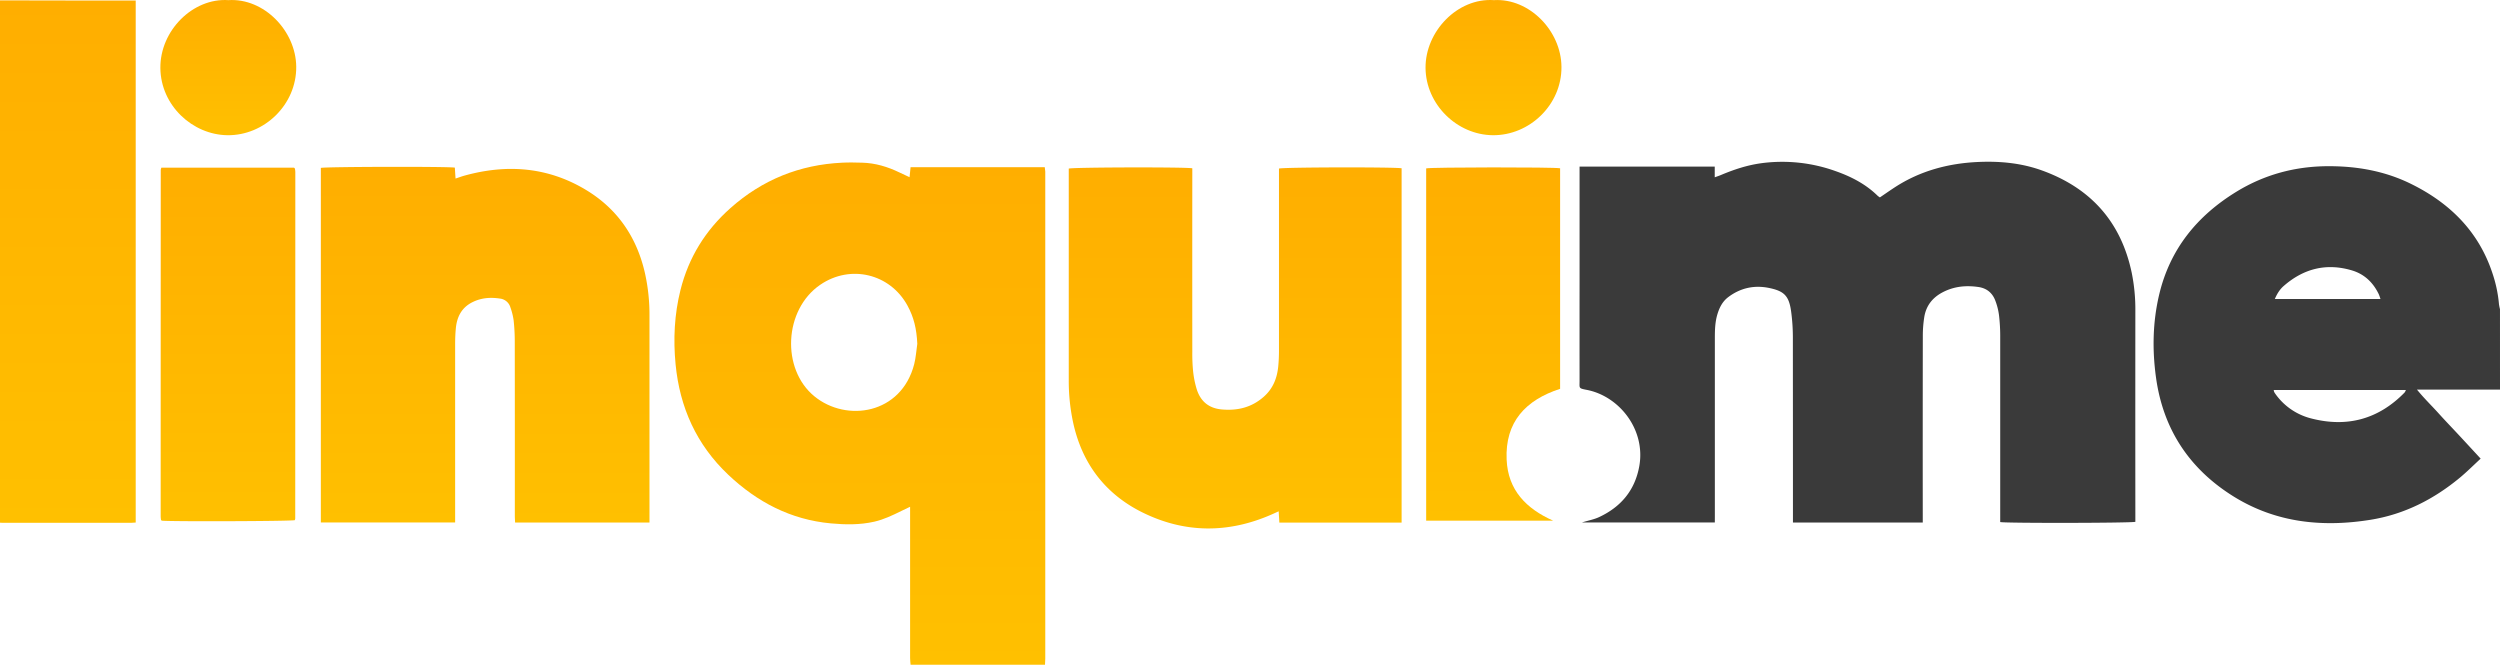
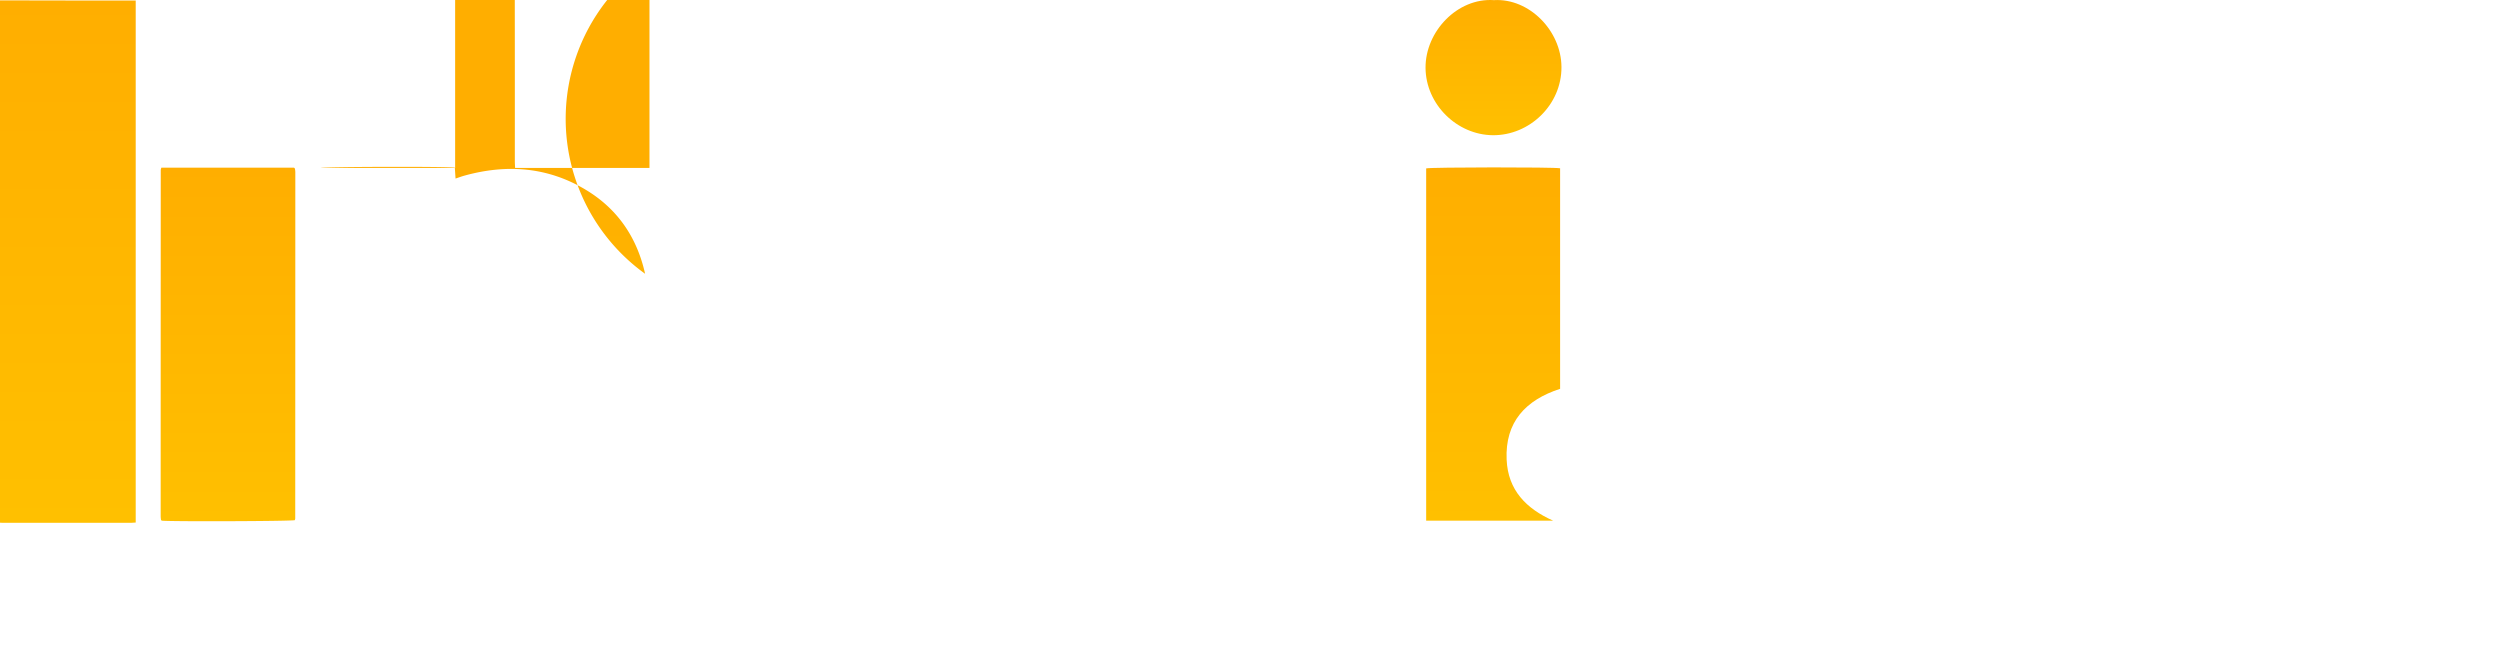
<svg xmlns="http://www.w3.org/2000/svg" xmlns:xlink="http://www.w3.org/1999/xlink" viewBox="0 0 2502 665.26">
  <defs>
    <style>.cls-1{fill:#3a3a3a;}.cls-2{fill:url(#Nova_amostra_de_gradiente_1);}.cls-3{fill:url(#Nova_amostra_de_gradiente_1-2);}.cls-4{fill:url(#Nova_amostra_de_gradiente_1-3);}.cls-5{fill:url(#Nova_amostra_de_gradiente_1-4);}.cls-6{fill:url(#Nova_amostra_de_gradiente_1-5);}.cls-7{fill:url(#Nova_amostra_de_gradiente_1-6);}.cls-8{fill:url(#Nova_amostra_de_gradiente_1-7);}.cls-9{fill:url(#Nova_amostra_de_gradiente_1-8);}</style>
    <linearGradient id="Nova_amostra_de_gradiente_1" x1="860.58" y1="665.26" x2="860.58" y2="162.58" gradientUnits="userSpaceOnUse">
      <stop offset="0" stop-color="#ffc000" />
      <stop offset="1" stop-color="#ffae00" />
    </linearGradient>
    <linearGradient id="Nova_amostra_de_gradiente_1-2" x1="67.91" y1="523.25" x2="67.91" y2="0.38" xlink:href="#Nova_amostra_de_gradiente_1" />
    <linearGradient id="Nova_amostra_de_gradiente_1-3" x1="485.53" y1="522.89" x2="485.53" y2="166.95" xlink:href="#Nova_amostra_de_gradiente_1" />
    <linearGradient id="Nova_amostra_de_gradiente_1-4" x1="1236.09" y1="528.84" x2="1236.09" y2="167.52" xlink:href="#Nova_amostra_de_gradiente_1" />
    <linearGradient id="Nova_amostra_de_gradiente_1-5" x1="228.18" y1="521.66" x2="228.18" y2="167.8" xlink:href="#Nova_amostra_de_gradiente_1" />
    <linearGradient id="Nova_amostra_de_gradiente_1-6" x1="1494.33" y1="521.09" x2="1494.33" y2="167.53" xlink:href="#Nova_amostra_de_gradiente_1" />
    <linearGradient id="Nova_amostra_de_gradiente_1-7" x1="1494.71" y1="135.32" x2="1494.71" y2="0" xlink:href="#Nova_amostra_de_gradiente_1" />
    <linearGradient id="Nova_amostra_de_gradiente_1-8" x1="228.49" y1="135.33" x2="228.49" y2="0.01" xlink:href="#Nova_amostra_de_gradiente_1" />
  </defs>
  <g id="Camada_2" data-name="Camada 2">
    <g id="Layer_1" data-name="Layer 1">
-       <path class="cls-1" d="M2502,389.9h-83.11c7.33,9,14.66,16,21.44,23.53s14,15,21,22.53,13.87,15,21.31,23.05c-7.21,6.63-13.78,13.25-20.93,19.16-26.1,21.58-55.54,36.58-89.14,42-48.05,7.76-94.48,3.05-136.7-23-44.47-27.49-71-67.31-78.15-119.43-3.82-27.78-3.3-55.43,3.16-82.8,10.77-45.62,38-79,77.49-103.16,28.09-17.15,58.69-25.35,91.62-25.45,29-.09,56.92,4.85,83,17.73,38.55,19,67.31,47.2,81.24,88.77a133.13,133.13,0,0,1,6.75,31.64,39.1,39.1,0,0,0,1,4.88Zm-226.47.41a11,11,0,0,0,.42,1.88,15.37,15.37,0,0,0,1.17,1.9,62.51,62.51,0,0,0,35.72,24.63c36,9.38,67.51.93,93.69-25.89a11.48,11.48,0,0,0,1.31-2.52Zm1.11-91.05h105.74a45.43,45.43,0,0,0-1.58-4.54c-5.64-11.86-14.4-20.39-27.14-24.15-25.58-7.56-48.25-1.71-68.12,15.62C2281.75,289.49,2279,293.73,2276.64,299.26Z" />
-       <path class="cls-1" d="M1716.2,522.88h-133c6.42-2,12.19-3,17.32-5.43,21.64-10.15,35.56-26.56,40-50.47,6.86-36.92-20-70.58-52.59-76.81-8.24-1.58-7.1-1.58-7.1-8.89q-.06-49,0-97.92V166.74h135.28v10.71c2.53-.93,4.35-1.52,6.11-2.26,13-5.47,26.24-9.89,40.19-11.8a157.65,157.65,0,0,1,74.48,7.81c15.68,5.5,30.18,12.94,42.19,24.68a18.84,18.84,0,0,0,2.32,1.69c5.06-3.43,9.93-6.86,14.92-10.1,25.42-16.55,53.66-24.05,83.66-25.37,21.61-.95,43,1.07,63.48,8.44,48.87,17.6,79.33,51.5,90,102.6a183.56,183.56,0,0,1,3.6,37.79q-.09,102.12,0,204.24v7.08c-4.53,1.23-128.38,1.46-135.25.24V516.1q0-89.25,0-178.51a179.47,179.47,0,0,0-1.16-21.75,63.39,63.39,0,0,0-4-15.63c-3-7.39-8.68-11.89-16.85-13-12.34-1.76-24.14-.63-35.39,5.2-10.57,5.48-17,13.86-18.7,25.58a120,120,0,0,0-1.35,17.25q-.15,90.38-.06,180.74v7H1794.38v-7.45q0-88.7-.08-177.39a195.79,195.79,0,0,0-1.78-26.73c-2.13-15.09-6.75-20-21.61-23.13-15-3.19-29-.22-41.32,9.11-5.9,4.46-9,10.83-11,17.77-2.19,7.61-2.36,15.45-2.36,23.3q0,88.68,0,177.38Z" />
-       <path class="cls-2" d="M1045.6,167.35H911.29c-.32,3.32-.62,6.36-1,10-3.83-1.79-7-3.25-10.19-4.78-11.73-5.66-24-9.39-37.1-9.75-6.72-.18-13.46-.36-20.17,0-42.61,2-79.91,17.09-111.83,45.47-25,22.23-41.79,49.35-49.94,81.81-6.16,24.53-7.35,49.38-4.94,74.43C680.29,407.67,697,445,728.8,475.09c29,27.43,62.59,45,102.72,48.71,14.52,1.35,29.1,1.58,43.49-1.71,9.55-2.18,18.29-6.39,27-10.68,2.6-1.28,5.22-2.51,8.82-4.24,0,3.28,0,5.46,0,7.63q0,71.91,0,143.81c0,2.21.32,4.43.49,6.65h134.51c.1-2,.28-4.09.28-6.14q0-241.72,0-483.46c0-1.3.07-2.61,0-3.91S1045.8,168.91,1045.6,167.35ZM914.93,364.46C902,414.67,847.1,422.91,815,396.6c-33.25-27.23-30.57-86.76,6-111.67,30.1-20.53,69.71-11.12,87.19,20.88,6.38,11.68,9.15,23.26,9.84,38.27C917,350.88,916.63,357.85,914.93,364.46Z" />
      <path class="cls-3" d="M65.55.5Q32.78.47,0,.38V523.1c.93,0,1.86.14,2.8.14H131.1c1.47,0,2.94-.17,4.72-.28V.5h-6.4Q97.49.5,65.55.5Z" />
-       <path class="cls-4" d="M645.61,274c-8-36-27.23-64.56-58.81-83.72-38.23-23.2-79.37-26.33-122-14.5-2.81.77-5.54,1.81-8.89,2.92-.28-4.23-.5-7.65-.72-10.94-7-1.23-130-.93-134.09.28V522.89H455.5v-7.62q0-85.35,0-170.7c0-5.39.19-10.82.72-16.19,1.14-11.43,5.82-20.64,16.69-26,8.76-4.35,17.89-5,27.31-3.59a12.38,12.38,0,0,1,10.6,8.84,66.35,66.35,0,0,1,3.23,13,195,195,0,0,1,1.13,21.2q.12,87,.06,174.05c0,2.34.18,4.69.27,7.06H650v-7.47q0-99.9,0-199.8A191,191,0,0,0,645.61,274Z" />
-       <path class="cls-5" d="M1280,168.71v7q0,87.3,0,174.6a164.17,164.17,0,0,1-.77,16.75c-1.21,11.66-5.27,21.87-14.44,30-12.2,10.77-26.29,14.12-42.08,12.71-13.13-1.18-21.35-8.29-25.12-20.52a96.21,96.21,0,0,1-3.51-17.5,176.75,176.75,0,0,1-.82-19.54q-.08-88.43,0-176.84v-6.94c-6.72-1.35-119.11-1.08-123.65.3v7q0,102.41,0,204.82a198.69,198.69,0,0,0,4.35,42.2c8.85,40.89,31.95,71.49,69.21,90,42.15,20.91,85.56,21.25,128.89,2.4,2.33-1,4.64-2.08,7.64-3.42.25,4.11.45,7.37.68,11.28h122.35V168.43C1396.71,167.1,1284.66,167.29,1280,168.71Z" />
+       <path class="cls-4" d="M645.61,274c-8-36-27.23-64.56-58.81-83.72-38.23-23.2-79.37-26.33-122-14.5-2.81.77-5.54,1.81-8.89,2.92-.28-4.23-.5-7.65-.72-10.94-7-1.23-130-.93-134.09.28H455.5v-7.62q0-85.35,0-170.7c0-5.39.19-10.82.72-16.19,1.14-11.43,5.82-20.64,16.69-26,8.76-4.35,17.89-5,27.31-3.59a12.38,12.38,0,0,1,10.6,8.84,66.35,66.35,0,0,1,3.23,13,195,195,0,0,1,1.13,21.2q.12,87,.06,174.05c0,2.34.18,4.69.27,7.06H650v-7.47q0-99.9,0-199.8A191,191,0,0,0,645.61,274Z" />
      <path class="cls-6" d="M294.86,168.42c-.12-.15-.25-.28-.56-.62H161.51a10.56,10.56,0,0,0-.63,2.18q-.06,173.48-.08,346.93a28.49,28.49,0,0,0,.33,3.32c0,.16.19.31.31.44s.27.26.42.41c8.73,1,129,.59,133.14-.49a5.3,5.3,0,0,0,.47-1.51q.07-173.46.09-346.92a24.67,24.67,0,0,0-.38-3.31C295.16,168.69,295,168.56,294.86,168.42Z" />
      <path class="cls-7" d="M1427.31,168.53V521.09H1554.4c-26.93-12-45.21-30.49-46.56-61.07-1.67-37.84,19.11-59.7,53.52-70.89V168.42C1555.75,167.15,1431.7,167.29,1427.31,168.53Z" />
      <path class="cls-8" d="M1494,135.32c36.71.35,69-30.42,68.71-68.34-.22-36.05-32.09-68.93-67.6-66.85-36.53-2.48-68.65,31.43-68.43,67.72C1426.92,104.66,1458.32,135,1494,135.32Z" />
-       <path class="cls-9" d="M228.57.13C193.1-2.22,160.12,30.54,160.5,68.18c.39,37.47,32.25,66.68,67.07,67.14,36.84.49,69.3-30.53,68.9-68.67C296.09,31.1,264.42-2.11,228.57.13Z" />
    </g>
  </g>
</svg>